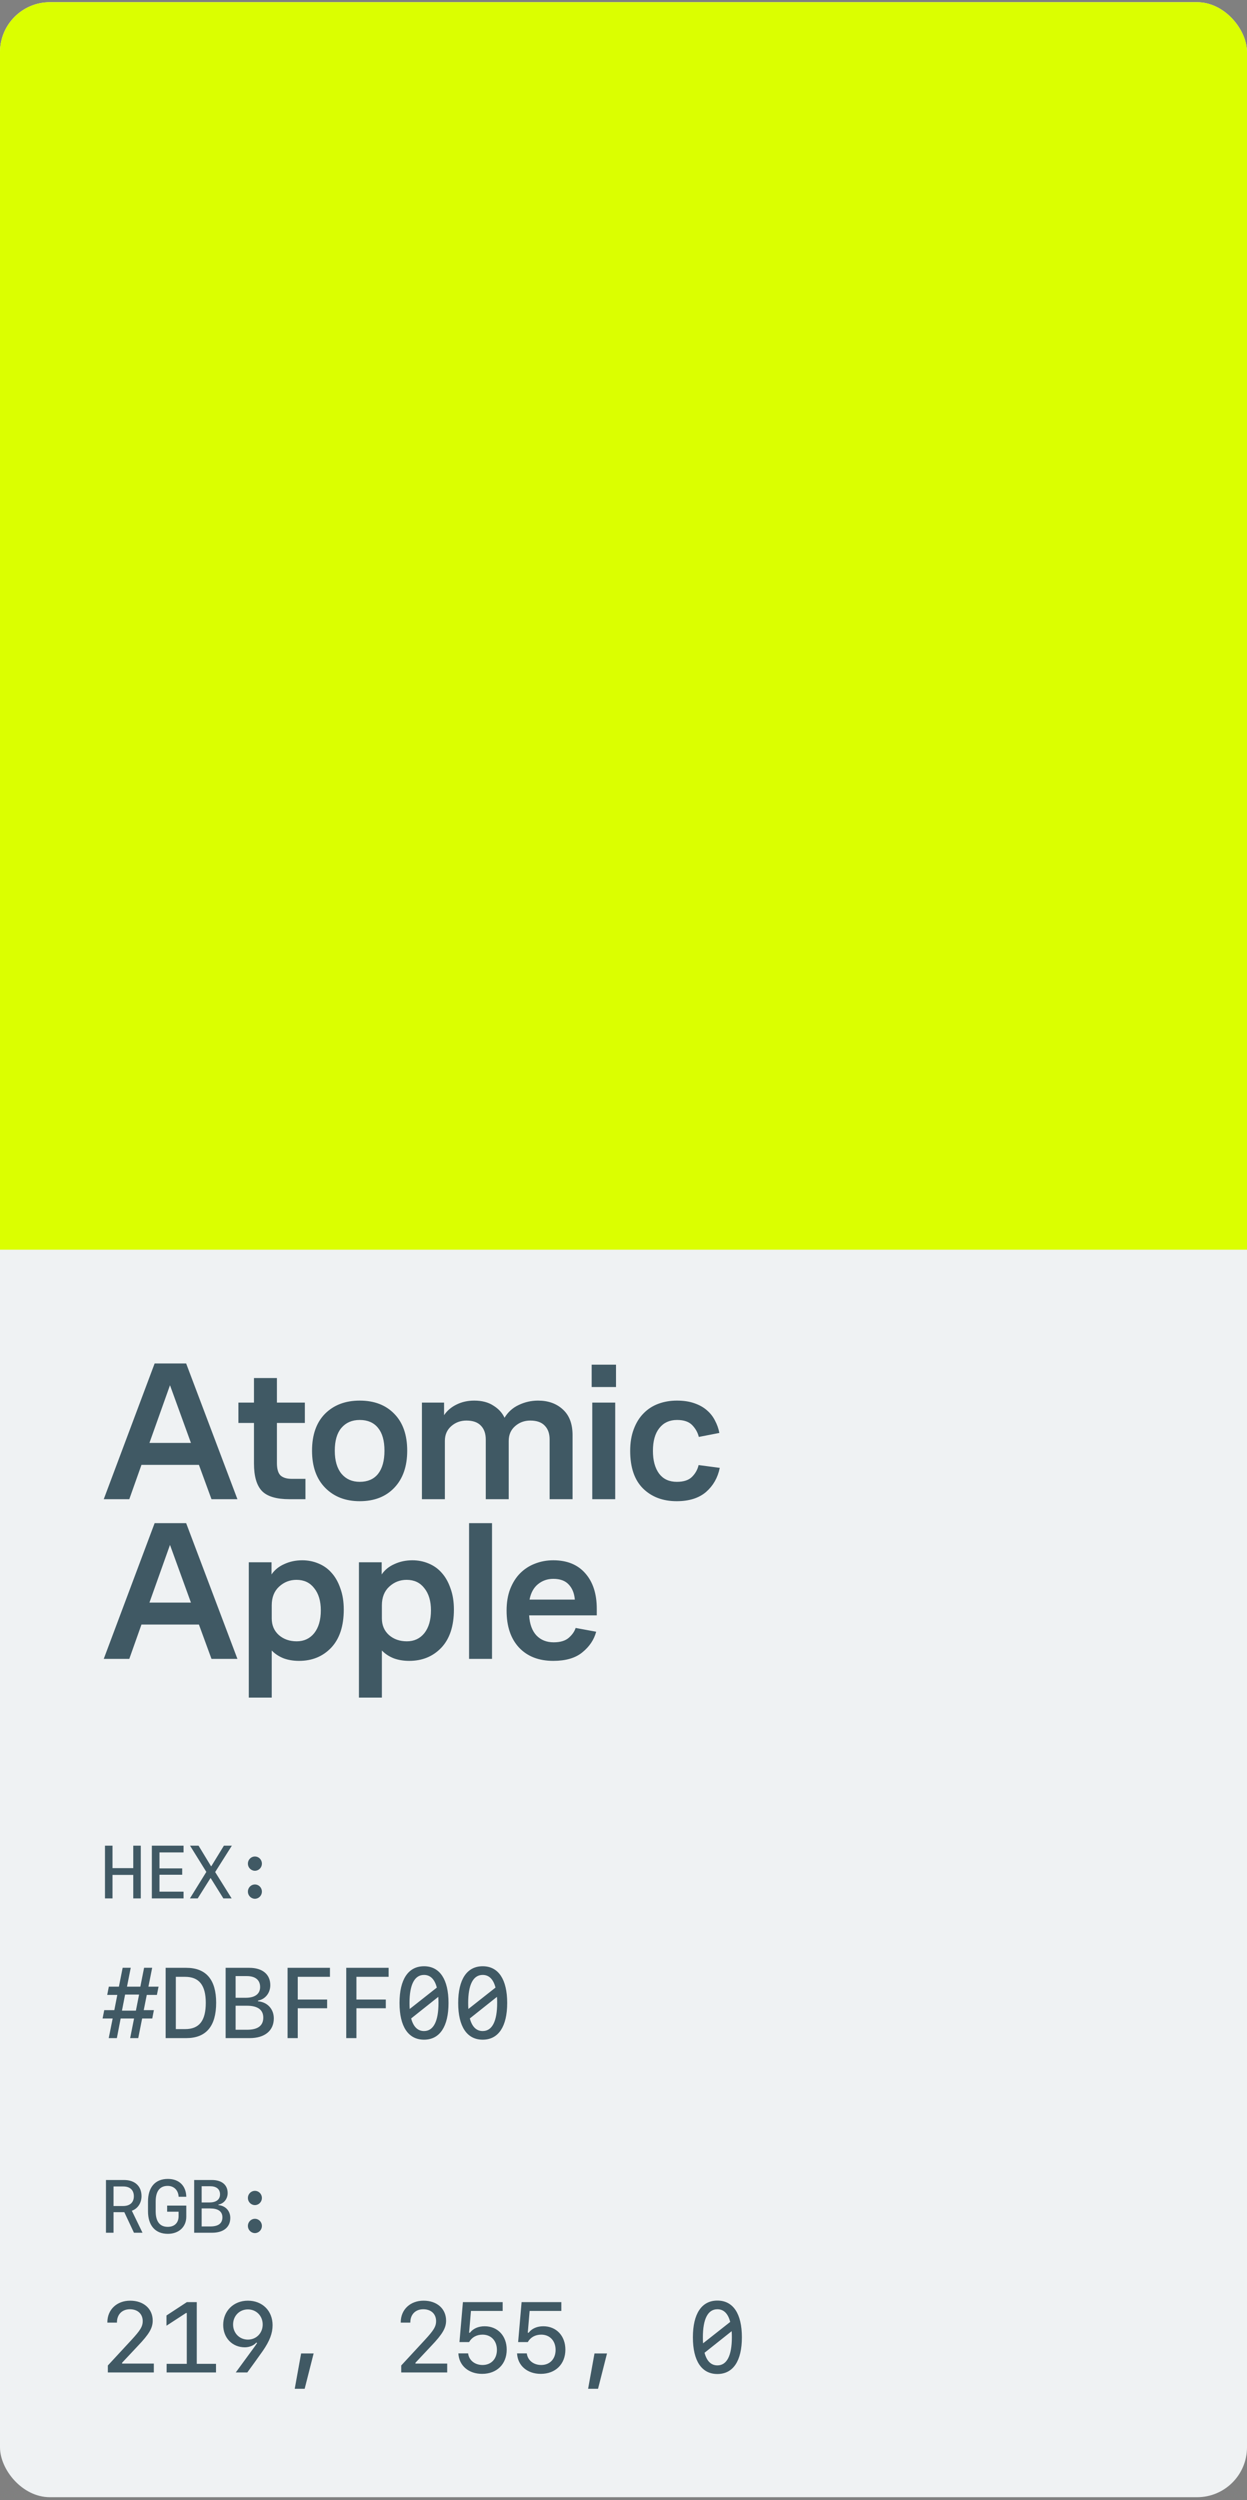
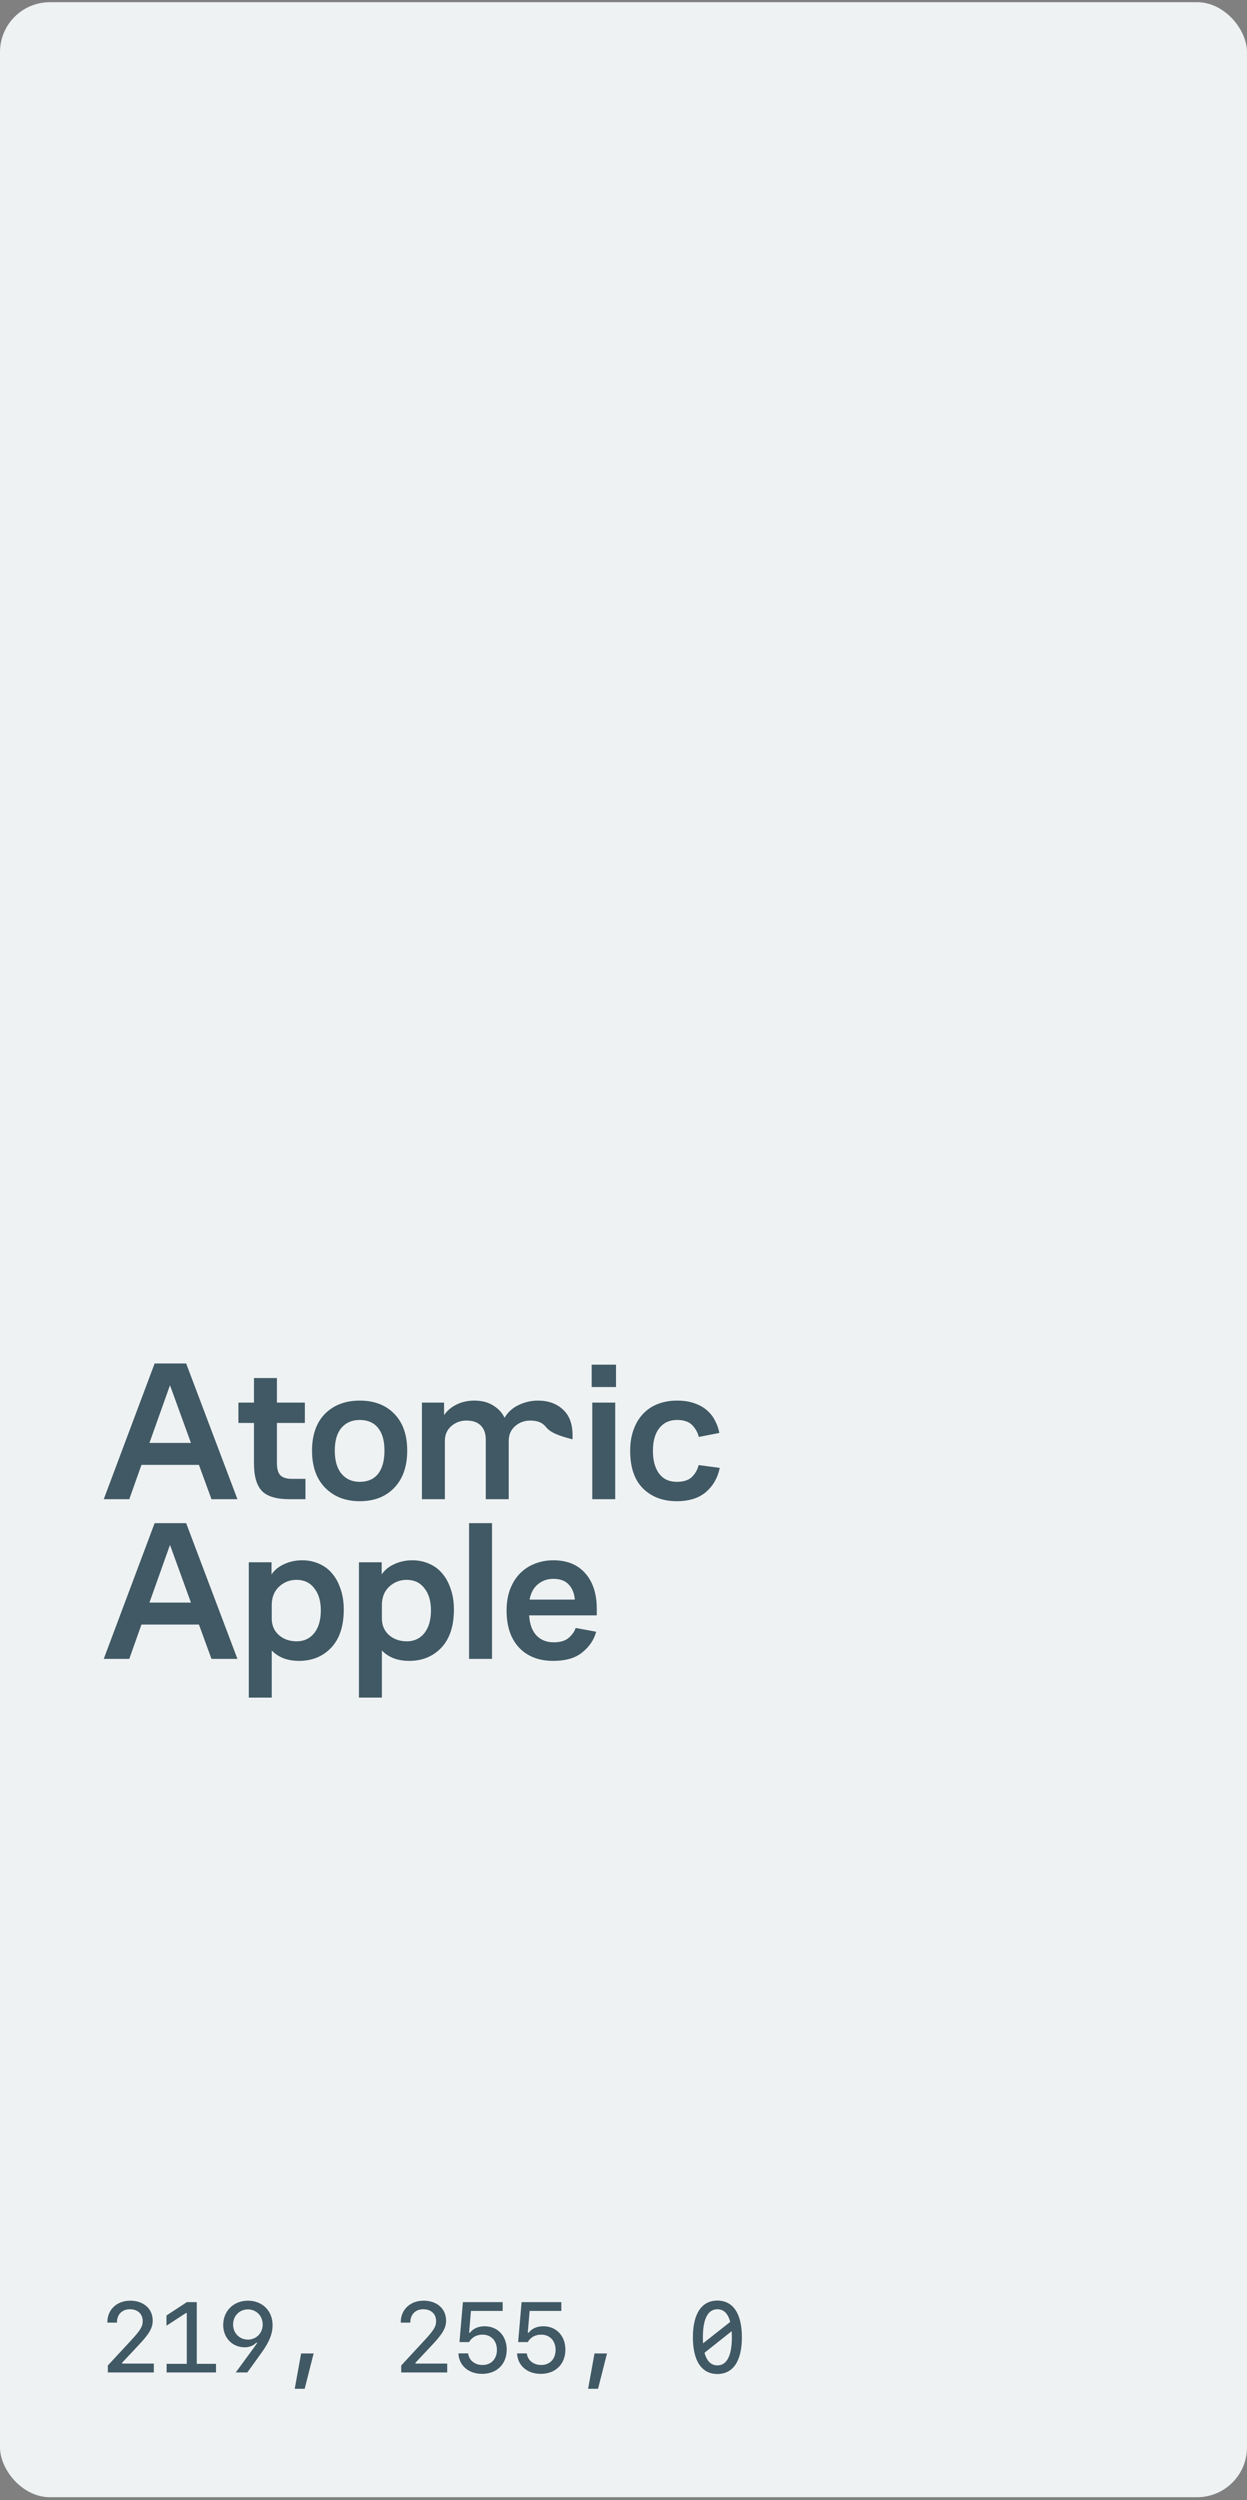
<svg xmlns="http://www.w3.org/2000/svg" width="250" height="501" viewBox="0 0 250 501" fill="none">
  <rect x="0" y="0" width="250" height="501" fill="#808080" stroke="none" />
  <g clip-path="url(#clip0_800_46072)">
    <rect y="0.44" width="250" height="500" rx="10" fill="#EFF2F3" />
-     <rect y="0.44" width="250" height="250" fill="#DBFF00" />
-     <path d="M37.32 273.24L47.6 300.44H42.4L39.88 293.56H28.36L25.92 300.44H20.8L31 273.24H37.32ZM29.96 289.16H38.28L34.08 277.6L29.96 289.16ZM61.238 300.44H58.038C55.425 300.44 53.585 299.894 52.518 298.8C51.452 297.68 50.918 295.84 50.918 293.28V285.16H47.798V281.08H50.918V276.16H55.518V281.08H61.118V285.16H55.518V293.2C55.518 294.374 55.758 295.2 56.238 295.68C56.745 296.134 57.492 296.36 58.478 296.36H61.238V300.44ZM72.118 300.84C69.264 300.84 66.957 299.947 65.198 298.16C63.438 296.374 62.557 293.894 62.557 290.72C62.557 287.547 63.424 285.08 65.157 283.32C66.918 281.56 69.237 280.68 72.118 280.68C75.024 280.68 77.331 281.56 79.037 283.32C80.771 285.08 81.638 287.547 81.638 290.72C81.638 293.867 80.771 296.347 79.037 298.16C77.331 299.947 75.024 300.84 72.118 300.84ZM72.118 296.96C73.718 296.96 74.944 296.427 75.797 295.36C76.651 294.267 77.078 292.72 77.078 290.72C77.078 288.72 76.651 287.2 75.797 286.16C74.944 285.094 73.718 284.56 72.118 284.56C70.571 284.56 69.344 285.094 68.438 286.16C67.558 287.2 67.118 288.72 67.118 290.72C67.118 292.72 67.571 294.267 68.478 295.36C69.384 296.427 70.597 296.96 72.118 296.96ZM84.588 300.44V281.08H89.028V283.6C89.641 282.694 90.468 281.987 91.508 281.48C92.575 280.947 93.761 280.68 95.068 280.68C96.615 280.68 97.894 281.014 98.908 281.68C99.948 282.32 100.694 283.134 101.148 284.12C101.841 282.974 102.788 282.12 103.988 281.56C105.214 280.974 106.508 280.68 107.868 280.68C109.921 280.68 111.588 281.28 112.868 282.48C114.148 283.654 114.788 285.36 114.788 287.6V300.44H110.188V288.44C110.188 287.294 109.868 286.387 109.228 285.72C108.588 285.027 107.614 284.68 106.308 284.68C105.134 284.68 104.121 285.054 103.268 285.8C102.414 286.547 101.988 287.534 101.988 288.76V300.44H97.388V288.48C97.388 287.307 97.068 286.387 96.428 285.72C95.788 285.027 94.814 284.68 93.508 284.68C92.335 284.68 91.321 285.054 90.468 285.8C89.615 286.547 89.188 287.534 89.188 288.76V300.44H84.588ZM118.619 277.96V273.48H123.499V277.96H118.619ZM118.739 300.44V281.08H123.339V300.44H118.739ZM140.06 293.6L144.3 294.16C143.9 296.134 142.98 297.747 141.54 299C140.1 300.227 138.14 300.84 135.66 300.84C132.887 300.84 130.634 299.987 128.9 298.28C127.194 296.574 126.34 294.067 126.34 290.76C126.34 289.107 126.58 287.654 127.06 286.4C127.54 285.12 128.194 284.067 129.02 283.24C129.847 282.387 130.834 281.747 131.98 281.32C133.127 280.894 134.367 280.68 135.7 280.68C137.034 280.68 138.194 280.854 139.18 281.2C140.194 281.547 141.034 282.014 141.7 282.6C142.394 283.187 142.94 283.88 143.34 284.68C143.767 285.48 144.06 286.307 144.22 287.16L140.1 287.96C139.887 287.08 139.447 286.294 138.78 285.6C138.114 284.907 137.1 284.56 135.74 284.56C134.22 284.56 133.034 285.107 132.18 286.2C131.327 287.267 130.9 288.787 130.9 290.76C130.9 292.68 131.314 294.2 132.14 295.32C132.967 296.414 134.154 296.96 135.7 296.96C137.06 296.96 138.074 296.627 138.74 295.96C139.407 295.294 139.847 294.507 140.06 293.6ZM37.32 305.24L47.6 332.44H42.4L39.88 325.56H28.36L25.92 332.44H20.8L31 305.24H37.32ZM29.96 321.16H38.28L34.08 309.6L29.96 321.16ZM49.878 340.2V313.08H54.438V315.52C55.052 314.614 55.905 313.92 56.998 313.44C58.092 312.934 59.292 312.68 60.598 312.68C61.745 312.68 62.825 312.894 63.838 313.32C64.878 313.747 65.758 314.374 66.478 315.2C67.225 316.027 67.812 317.067 68.238 318.32C68.692 319.547 68.918 320.96 68.918 322.56C68.918 325.867 68.078 328.414 66.398 330.2C64.718 331.96 62.572 332.84 59.958 332.84C58.812 332.84 57.772 332.667 56.838 332.32C55.905 331.947 55.118 331.427 54.478 330.76V340.2H49.878ZM54.478 324.32C54.478 325.707 54.958 326.827 55.918 327.68C56.878 328.507 58.065 328.92 59.478 328.92C60.945 328.92 62.118 328.374 62.998 327.28C63.878 326.16 64.318 324.64 64.318 322.72C64.318 320.854 63.878 319.374 62.998 318.28C62.145 317.16 60.958 316.6 59.438 316.6C58.105 316.6 56.945 317.054 55.958 317.96C54.972 318.867 54.478 320.12 54.478 321.72V324.32ZM71.96 340.2V313.08H76.52V315.52C77.133 314.614 77.986 313.92 79.08 313.44C80.173 312.934 81.373 312.68 82.68 312.68C83.826 312.68 84.906 312.894 85.92 313.32C86.96 313.747 87.84 314.374 88.56 315.2C89.306 316.027 89.893 317.067 90.32 318.32C90.773 319.547 91 320.96 91 322.56C91 325.867 90.16 328.414 88.48 330.2C86.8 331.96 84.653 332.84 82.04 332.84C80.893 332.84 79.853 332.667 78.92 332.32C77.986 331.947 77.2 331.427 76.56 330.76V340.2H71.96ZM76.56 324.32C76.56 325.707 77.04 326.827 78 327.68C78.96 328.507 80.146 328.92 81.56 328.92C83.026 328.92 84.2 328.374 85.08 327.28C85.96 326.16 86.4 324.64 86.4 322.72C86.4 320.854 85.96 319.374 85.08 318.28C84.226 317.16 83.04 316.6 81.52 316.6C80.186 316.6 79.026 317.054 78.04 317.96C77.053 318.867 76.56 320.12 76.56 321.72V324.32ZM94.041 332.44V305.24H98.641V332.44H94.041ZM119.642 323.72H106.082C106.189 325.48 106.682 326.827 107.562 327.76C108.442 328.667 109.589 329.12 111.002 329.12C112.335 329.12 113.349 328.814 114.042 328.2C114.735 327.587 115.189 326.934 115.402 326.24L119.522 327C119.095 328.6 118.175 329.974 116.762 331.12C115.375 332.267 113.429 332.84 110.922 332.84C108.015 332.84 105.722 331.947 104.042 330.16C102.389 328.374 101.562 325.907 101.562 322.76C101.562 321.134 101.802 319.694 102.282 318.44C102.789 317.16 103.455 316.107 104.282 315.28C105.135 314.427 106.122 313.787 107.242 313.36C108.389 312.907 109.615 312.68 110.922 312.68C113.695 312.68 115.842 313.56 117.362 315.32C118.882 317.054 119.642 319.414 119.642 322.4V323.72ZM110.922 316.4C109.749 316.4 108.722 316.76 107.842 317.48C106.989 318.174 106.429 319.2 106.162 320.56H115.242C115.135 319.28 114.722 318.267 114.002 317.52C113.309 316.774 112.282 316.4 110.922 316.4Z" fill="#405964" />
-     <path d="M28.225 380.44H26.716V375.731H22.556V380.44H21.047V369.872H22.556V374.376H26.716V369.872H28.225V380.44ZM36.798 379.085V380.44H30.441V369.872H36.798V371.227H31.972V374.427H36.528V375.702H31.972V379.085H36.798ZM38.077 380.44L41.366 375.13L38.099 369.872H39.806L42.303 373.988H42.369L44.889 369.872H46.485L43.138 375.16L46.441 380.44H44.779L42.252 376.39H42.186L39.637 380.44H38.077ZM51.104 380.514C50.335 380.514 49.697 379.862 49.697 379.078C49.697 378.287 50.335 377.643 51.104 377.643C51.88 377.643 52.51 378.287 52.51 379.078C52.51 379.862 51.88 380.514 51.104 380.514ZM51.104 374.903C50.335 374.903 49.697 374.259 49.697 373.475C49.697 372.684 50.335 372.04 51.104 372.04C51.88 372.04 52.51 372.684 52.51 373.475C52.51 374.259 51.88 374.903 51.104 374.903Z" fill="#405964" />
-     <path d="M31.455 399.778H29.424L28.818 402.835H30.85L30.527 404.505H28.496L27.715 408.44H26.094L26.875 404.505H24.189L23.428 408.44H21.797L22.588 404.505H20.566L20.898 402.835H22.92L23.516 399.778H21.494L21.816 398.128H23.838L24.59 394.339H26.211L25.459 398.128H28.135L28.887 394.339H30.508L29.756 398.128H31.787L31.455 399.778ZM25.078 399.71L24.453 402.933H27.246L27.881 399.71H25.078ZM33.209 394.349H37.33C41.304 394.349 43.336 396.712 43.336 401.351C43.336 406.058 41.324 408.44 37.33 408.44H33.209V394.349ZM35.25 396.155V406.634H37.105C39.937 406.634 41.255 404.974 41.255 401.37C41.255 397.835 39.918 396.155 37.105 396.155H35.25ZM50.05 408.44H45.236V394.349H49.982C52.618 394.349 54.191 395.657 54.191 397.835C54.191 399.388 53.175 400.667 51.73 400.911V401.058C53.624 401.224 54.894 402.62 54.894 404.485C54.894 406.956 53.077 408.44 50.05 408.44ZM47.237 396.009V400.354H49.259C51.124 400.354 52.15 399.583 52.15 398.196C52.15 396.79 51.193 396.009 49.484 396.009H47.237ZM47.237 406.761H49.542C51.691 406.761 52.784 405.95 52.784 404.329C52.784 402.757 51.661 401.946 49.493 401.946H47.237V406.761ZM59.694 408.44H57.653V394.349H66.149V396.155H59.694V400.706H65.583V402.454H59.694V408.44ZM71.457 408.44H69.416V394.349H77.912V396.155H71.457V400.706H77.346V402.454H71.457V408.44ZM87.869 400.169L82.43 404.495C82.869 406.155 83.738 407.024 85.008 407.024C86.902 407.024 87.908 405.071 87.908 401.399C87.908 400.97 87.898 400.56 87.869 400.169ZM82.137 402.601L87.576 398.313C87.147 396.644 86.277 395.774 85.008 395.774C83.103 395.774 82.098 397.718 82.098 401.399C82.098 401.819 82.107 402.22 82.137 402.601ZM85.008 394.036C88.162 394.036 89.92 396.663 89.92 401.399C89.92 406.126 88.162 408.753 85.008 408.753C81.853 408.753 80.096 406.126 80.096 401.399C80.096 396.663 81.853 394.036 85.008 394.036ZM99.632 400.169L94.193 404.495C94.632 406.155 95.502 407.024 96.771 407.024C98.666 407.024 99.671 405.071 99.671 401.399C99.671 400.97 99.662 400.56 99.632 400.169ZM93.9 402.601L99.34 398.313C98.91 396.644 98.041 395.774 96.771 395.774C94.867 395.774 93.861 397.718 93.861 401.399C93.861 401.819 93.871 402.22 93.9 402.601ZM96.771 394.036C99.925 394.036 101.683 396.663 101.683 401.399C101.683 406.126 99.925 408.753 96.771 408.753C93.617 408.753 91.859 406.126 91.859 401.399C91.859 396.663 93.617 394.036 96.771 394.036Z" fill="#405964" />
-     <path d="M22.761 438.168V442.086H24.666C26.05 442.086 26.834 441.376 26.834 440.131C26.834 438.886 26.057 438.168 24.717 438.168H22.761ZM24.922 443.317H22.761V447.44H21.245V436.872H24.878C27.039 436.872 28.372 438.102 28.372 440.102C28.372 441.479 27.617 442.621 26.431 443.031L28.569 447.44H26.855L24.922 443.317ZM35.802 444.145V443.229H33.51V441.999H37.348V444.232C37.348 446.276 35.846 447.66 33.649 447.66C31.13 447.66 29.672 445.998 29.672 443.134V441.178C29.672 438.314 31.13 436.652 33.649 436.652C35.89 436.652 37.297 438.014 37.348 440.233H35.81C35.751 438.922 34.872 438.051 33.62 438.051C32.038 438.051 31.21 439.127 31.21 441.178V443.134C31.21 445.192 32.038 446.261 33.635 446.261C34.975 446.261 35.802 445.456 35.802 444.145ZM42.538 447.44H38.927V436.872H42.486C44.464 436.872 45.643 437.853 45.643 439.486C45.643 440.651 44.881 441.61 43.797 441.793V441.903C45.218 442.028 46.17 443.075 46.17 444.474C46.17 446.327 44.808 447.44 42.538 447.44ZM40.428 438.117V441.376H41.944C43.343 441.376 44.112 440.797 44.112 439.757C44.112 438.703 43.394 438.117 42.113 438.117H40.428ZM40.428 446.181H42.157C43.768 446.181 44.588 445.573 44.588 444.357C44.588 443.178 43.746 442.57 42.12 442.57H40.428V446.181ZM51.104 447.514C50.335 447.514 49.697 446.862 49.697 446.078C49.697 445.287 50.335 444.643 51.104 444.643C51.88 444.643 52.51 445.287 52.51 446.078C52.51 446.862 51.88 447.514 51.104 447.514ZM51.104 441.903C50.335 441.903 49.697 441.259 49.697 440.475C49.697 439.684 50.335 439.04 51.104 439.04C51.88 439.04 52.51 439.684 52.51 440.475C52.51 441.259 51.88 441.903 51.104 441.903Z" fill="#405964" />
+     <path d="M37.32 273.24L47.6 300.44H42.4L39.88 293.56H28.36L25.92 300.44H20.8L31 273.24H37.32ZM29.96 289.16H38.28L34.08 277.6L29.96 289.16ZM61.238 300.44H58.038C55.425 300.44 53.585 299.894 52.518 298.8C51.452 297.68 50.918 295.84 50.918 293.28V285.16H47.798V281.08H50.918V276.16H55.518V281.08H61.118V285.16H55.518V293.2C55.518 294.374 55.758 295.2 56.238 295.68C56.745 296.134 57.492 296.36 58.478 296.36H61.238V300.44ZM72.118 300.84C69.264 300.84 66.957 299.947 65.198 298.16C63.438 296.374 62.557 293.894 62.557 290.72C62.557 287.547 63.424 285.08 65.157 283.32C66.918 281.56 69.237 280.68 72.118 280.68C75.024 280.68 77.331 281.56 79.037 283.32C80.771 285.08 81.638 287.547 81.638 290.72C81.638 293.867 80.771 296.347 79.037 298.16C77.331 299.947 75.024 300.84 72.118 300.84ZM72.118 296.96C73.718 296.96 74.944 296.427 75.797 295.36C76.651 294.267 77.078 292.72 77.078 290.72C77.078 288.72 76.651 287.2 75.797 286.16C74.944 285.094 73.718 284.56 72.118 284.56C70.571 284.56 69.344 285.094 68.438 286.16C67.558 287.2 67.118 288.72 67.118 290.72C67.118 292.72 67.571 294.267 68.478 295.36C69.384 296.427 70.597 296.96 72.118 296.96ZM84.588 300.44V281.08H89.028V283.6C89.641 282.694 90.468 281.987 91.508 281.48C92.575 280.947 93.761 280.68 95.068 280.68C96.615 280.68 97.894 281.014 98.908 281.68C99.948 282.32 100.694 283.134 101.148 284.12C101.841 282.974 102.788 282.12 103.988 281.56C105.214 280.974 106.508 280.68 107.868 280.68C109.921 280.68 111.588 281.28 112.868 282.48C114.148 283.654 114.788 285.36 114.788 287.6V300.44V288.44C110.188 287.294 109.868 286.387 109.228 285.72C108.588 285.027 107.614 284.68 106.308 284.68C105.134 284.68 104.121 285.054 103.268 285.8C102.414 286.547 101.988 287.534 101.988 288.76V300.44H97.388V288.48C97.388 287.307 97.068 286.387 96.428 285.72C95.788 285.027 94.814 284.68 93.508 284.68C92.335 284.68 91.321 285.054 90.468 285.8C89.615 286.547 89.188 287.534 89.188 288.76V300.44H84.588ZM118.619 277.96V273.48H123.499V277.96H118.619ZM118.739 300.44V281.08H123.339V300.44H118.739ZM140.06 293.6L144.3 294.16C143.9 296.134 142.98 297.747 141.54 299C140.1 300.227 138.14 300.84 135.66 300.84C132.887 300.84 130.634 299.987 128.9 298.28C127.194 296.574 126.34 294.067 126.34 290.76C126.34 289.107 126.58 287.654 127.06 286.4C127.54 285.12 128.194 284.067 129.02 283.24C129.847 282.387 130.834 281.747 131.98 281.32C133.127 280.894 134.367 280.68 135.7 280.68C137.034 280.68 138.194 280.854 139.18 281.2C140.194 281.547 141.034 282.014 141.7 282.6C142.394 283.187 142.94 283.88 143.34 284.68C143.767 285.48 144.06 286.307 144.22 287.16L140.1 287.96C139.887 287.08 139.447 286.294 138.78 285.6C138.114 284.907 137.1 284.56 135.74 284.56C134.22 284.56 133.034 285.107 132.18 286.2C131.327 287.267 130.9 288.787 130.9 290.76C130.9 292.68 131.314 294.2 132.14 295.32C132.967 296.414 134.154 296.96 135.7 296.96C137.06 296.96 138.074 296.627 138.74 295.96C139.407 295.294 139.847 294.507 140.06 293.6ZM37.32 305.24L47.6 332.44H42.4L39.88 325.56H28.36L25.92 332.44H20.8L31 305.24H37.32ZM29.96 321.16H38.28L34.08 309.6L29.96 321.16ZM49.878 340.2V313.08H54.438V315.52C55.052 314.614 55.905 313.92 56.998 313.44C58.092 312.934 59.292 312.68 60.598 312.68C61.745 312.68 62.825 312.894 63.838 313.32C64.878 313.747 65.758 314.374 66.478 315.2C67.225 316.027 67.812 317.067 68.238 318.32C68.692 319.547 68.918 320.96 68.918 322.56C68.918 325.867 68.078 328.414 66.398 330.2C64.718 331.96 62.572 332.84 59.958 332.84C58.812 332.84 57.772 332.667 56.838 332.32C55.905 331.947 55.118 331.427 54.478 330.76V340.2H49.878ZM54.478 324.32C54.478 325.707 54.958 326.827 55.918 327.68C56.878 328.507 58.065 328.92 59.478 328.92C60.945 328.92 62.118 328.374 62.998 327.28C63.878 326.16 64.318 324.64 64.318 322.72C64.318 320.854 63.878 319.374 62.998 318.28C62.145 317.16 60.958 316.6 59.438 316.6C58.105 316.6 56.945 317.054 55.958 317.96C54.972 318.867 54.478 320.12 54.478 321.72V324.32ZM71.96 340.2V313.08H76.52V315.52C77.133 314.614 77.986 313.92 79.08 313.44C80.173 312.934 81.373 312.68 82.68 312.68C83.826 312.68 84.906 312.894 85.92 313.32C86.96 313.747 87.84 314.374 88.56 315.2C89.306 316.027 89.893 317.067 90.32 318.32C90.773 319.547 91 320.96 91 322.56C91 325.867 90.16 328.414 88.48 330.2C86.8 331.96 84.653 332.84 82.04 332.84C80.893 332.84 79.853 332.667 78.92 332.32C77.986 331.947 77.2 331.427 76.56 330.76V340.2H71.96ZM76.56 324.32C76.56 325.707 77.04 326.827 78 327.68C78.96 328.507 80.146 328.92 81.56 328.92C83.026 328.92 84.2 328.374 85.08 327.28C85.96 326.16 86.4 324.64 86.4 322.72C86.4 320.854 85.96 319.374 85.08 318.28C84.226 317.16 83.04 316.6 81.52 316.6C80.186 316.6 79.026 317.054 78.04 317.96C77.053 318.867 76.56 320.12 76.56 321.72V324.32ZM94.041 332.44V305.24H98.641V332.44H94.041ZM119.642 323.72H106.082C106.189 325.48 106.682 326.827 107.562 327.76C108.442 328.667 109.589 329.12 111.002 329.12C112.335 329.12 113.349 328.814 114.042 328.2C114.735 327.587 115.189 326.934 115.402 326.24L119.522 327C119.095 328.6 118.175 329.974 116.762 331.12C115.375 332.267 113.429 332.84 110.922 332.84C108.015 332.84 105.722 331.947 104.042 330.16C102.389 328.374 101.562 325.907 101.562 322.76C101.562 321.134 101.802 319.694 102.282 318.44C102.789 317.16 103.455 316.107 104.282 315.28C105.135 314.427 106.122 313.787 107.242 313.36C108.389 312.907 109.615 312.68 110.922 312.68C113.695 312.68 115.842 313.56 117.362 315.32C118.882 317.054 119.642 319.414 119.642 322.4V323.72ZM110.922 316.4C109.749 316.4 108.722 316.76 107.842 317.48C106.989 318.174 106.429 319.2 106.162 320.56H115.242C115.135 319.28 114.722 318.267 114.002 317.52C113.309 316.774 112.282 316.4 110.922 316.4Z" fill="#405964" />
    <path d="M21.523 465.392C21.523 462.853 23.418 461.056 26.104 461.056C28.789 461.056 30.615 462.677 30.615 465.05C30.615 466.534 29.912 467.745 27.617 470.147L24.473 473.497V473.663H30.84V475.44H21.621V474.044L26.338 468.946C28.164 466.964 28.613 466.222 28.613 465.157C28.613 463.712 27.598 462.774 26.045 462.774C24.482 462.774 23.447 463.819 23.447 465.392V465.45H21.523V465.392ZM39.449 473.712H43.306V475.44H39.449H37.447H33.404V473.712H37.447V463.526H37.291L33.375 466.075V464.024L37.457 461.349H39.449V473.712ZM44.747 465.919C44.747 463.116 46.837 461.056 49.698 461.056C52.599 461.056 54.65 463.087 54.65 465.968C54.65 467.589 54.073 469.112 52.687 471.124C52.452 471.476 49.757 475.216 49.581 475.44H47.267L51.017 470.313C51.349 469.854 51.447 469.698 51.544 469.522L51.378 469.454C50.929 470.021 49.982 470.401 49.093 470.401C46.573 470.401 44.747 468.517 44.747 465.919ZM49.698 462.804C48.009 462.804 46.73 464.112 46.73 465.831C46.73 467.55 48.009 468.858 49.698 468.858C51.388 468.858 52.667 467.55 52.667 465.831C52.667 464.112 51.388 462.804 49.698 462.804ZM61.081 478.712H59.089L60.368 471.632H62.878L61.081 478.712ZM80.34 465.392C80.34 462.853 82.234 461.056 84.92 461.056C87.606 461.056 89.432 462.677 89.432 465.05C89.432 466.534 88.728 467.745 86.434 470.147L83.289 473.497V473.663H89.656V475.44H80.438V474.044L85.154 468.946C86.981 466.964 87.43 466.222 87.43 465.157C87.43 463.712 86.414 462.774 84.861 462.774C83.299 462.774 82.264 463.819 82.264 465.392V465.45H80.34V465.392ZM96.654 475.724C93.939 475.724 92.015 474.063 91.898 471.622H93.851C94.017 472.999 95.189 473.946 96.742 473.946C98.47 473.946 99.623 472.735 99.623 470.919C99.623 469.103 98.46 467.862 96.742 467.862C95.55 467.862 94.584 468.399 94.046 469.356H92.113L92.806 461.349H100.775V463.116H94.418L94.046 467.481H94.213C94.877 466.632 95.902 466.183 97.162 466.183C99.769 466.183 101.586 468.106 101.586 470.87C101.586 473.771 99.603 475.724 96.654 475.724ZM108.417 475.724C105.702 475.724 103.779 474.063 103.661 471.622H105.614C105.78 472.999 106.952 473.946 108.505 473.946C110.234 473.946 111.386 472.735 111.386 470.919C111.386 469.103 110.224 467.862 108.505 467.862C107.314 467.862 106.347 468.399 105.81 469.356H103.876L104.57 461.349H112.538V463.116H106.181L105.81 467.481H105.976C106.64 466.632 107.665 466.183 108.925 466.183C111.532 466.183 113.349 468.106 113.349 470.87C113.349 473.771 111.366 475.724 108.417 475.724ZM119.897 478.712H117.905L119.184 471.632H121.694L119.897 478.712ZM146.686 467.169L141.246 471.495C141.686 473.155 142.555 474.024 143.824 474.024C145.719 474.024 146.725 472.071 146.725 468.399C146.725 467.97 146.715 467.56 146.686 467.169ZM140.953 469.601L146.393 465.313C145.963 463.644 145.094 462.774 143.824 462.774C141.92 462.774 140.914 464.718 140.914 468.399C140.914 468.819 140.924 469.22 140.953 469.601ZM143.824 461.036C146.979 461.036 148.736 463.663 148.736 468.399C148.736 473.126 146.979 475.753 143.824 475.753C140.67 475.753 138.912 473.126 138.912 468.399C138.912 463.663 140.67 461.036 143.824 461.036Z" fill="#405964" />
  </g>
  <defs>
    <clipPath id="clip0_800_46072">
      <rect y="0.44" width="250" height="500" rx="10" fill="white" />
    </clipPath>
  </defs>
</svg>